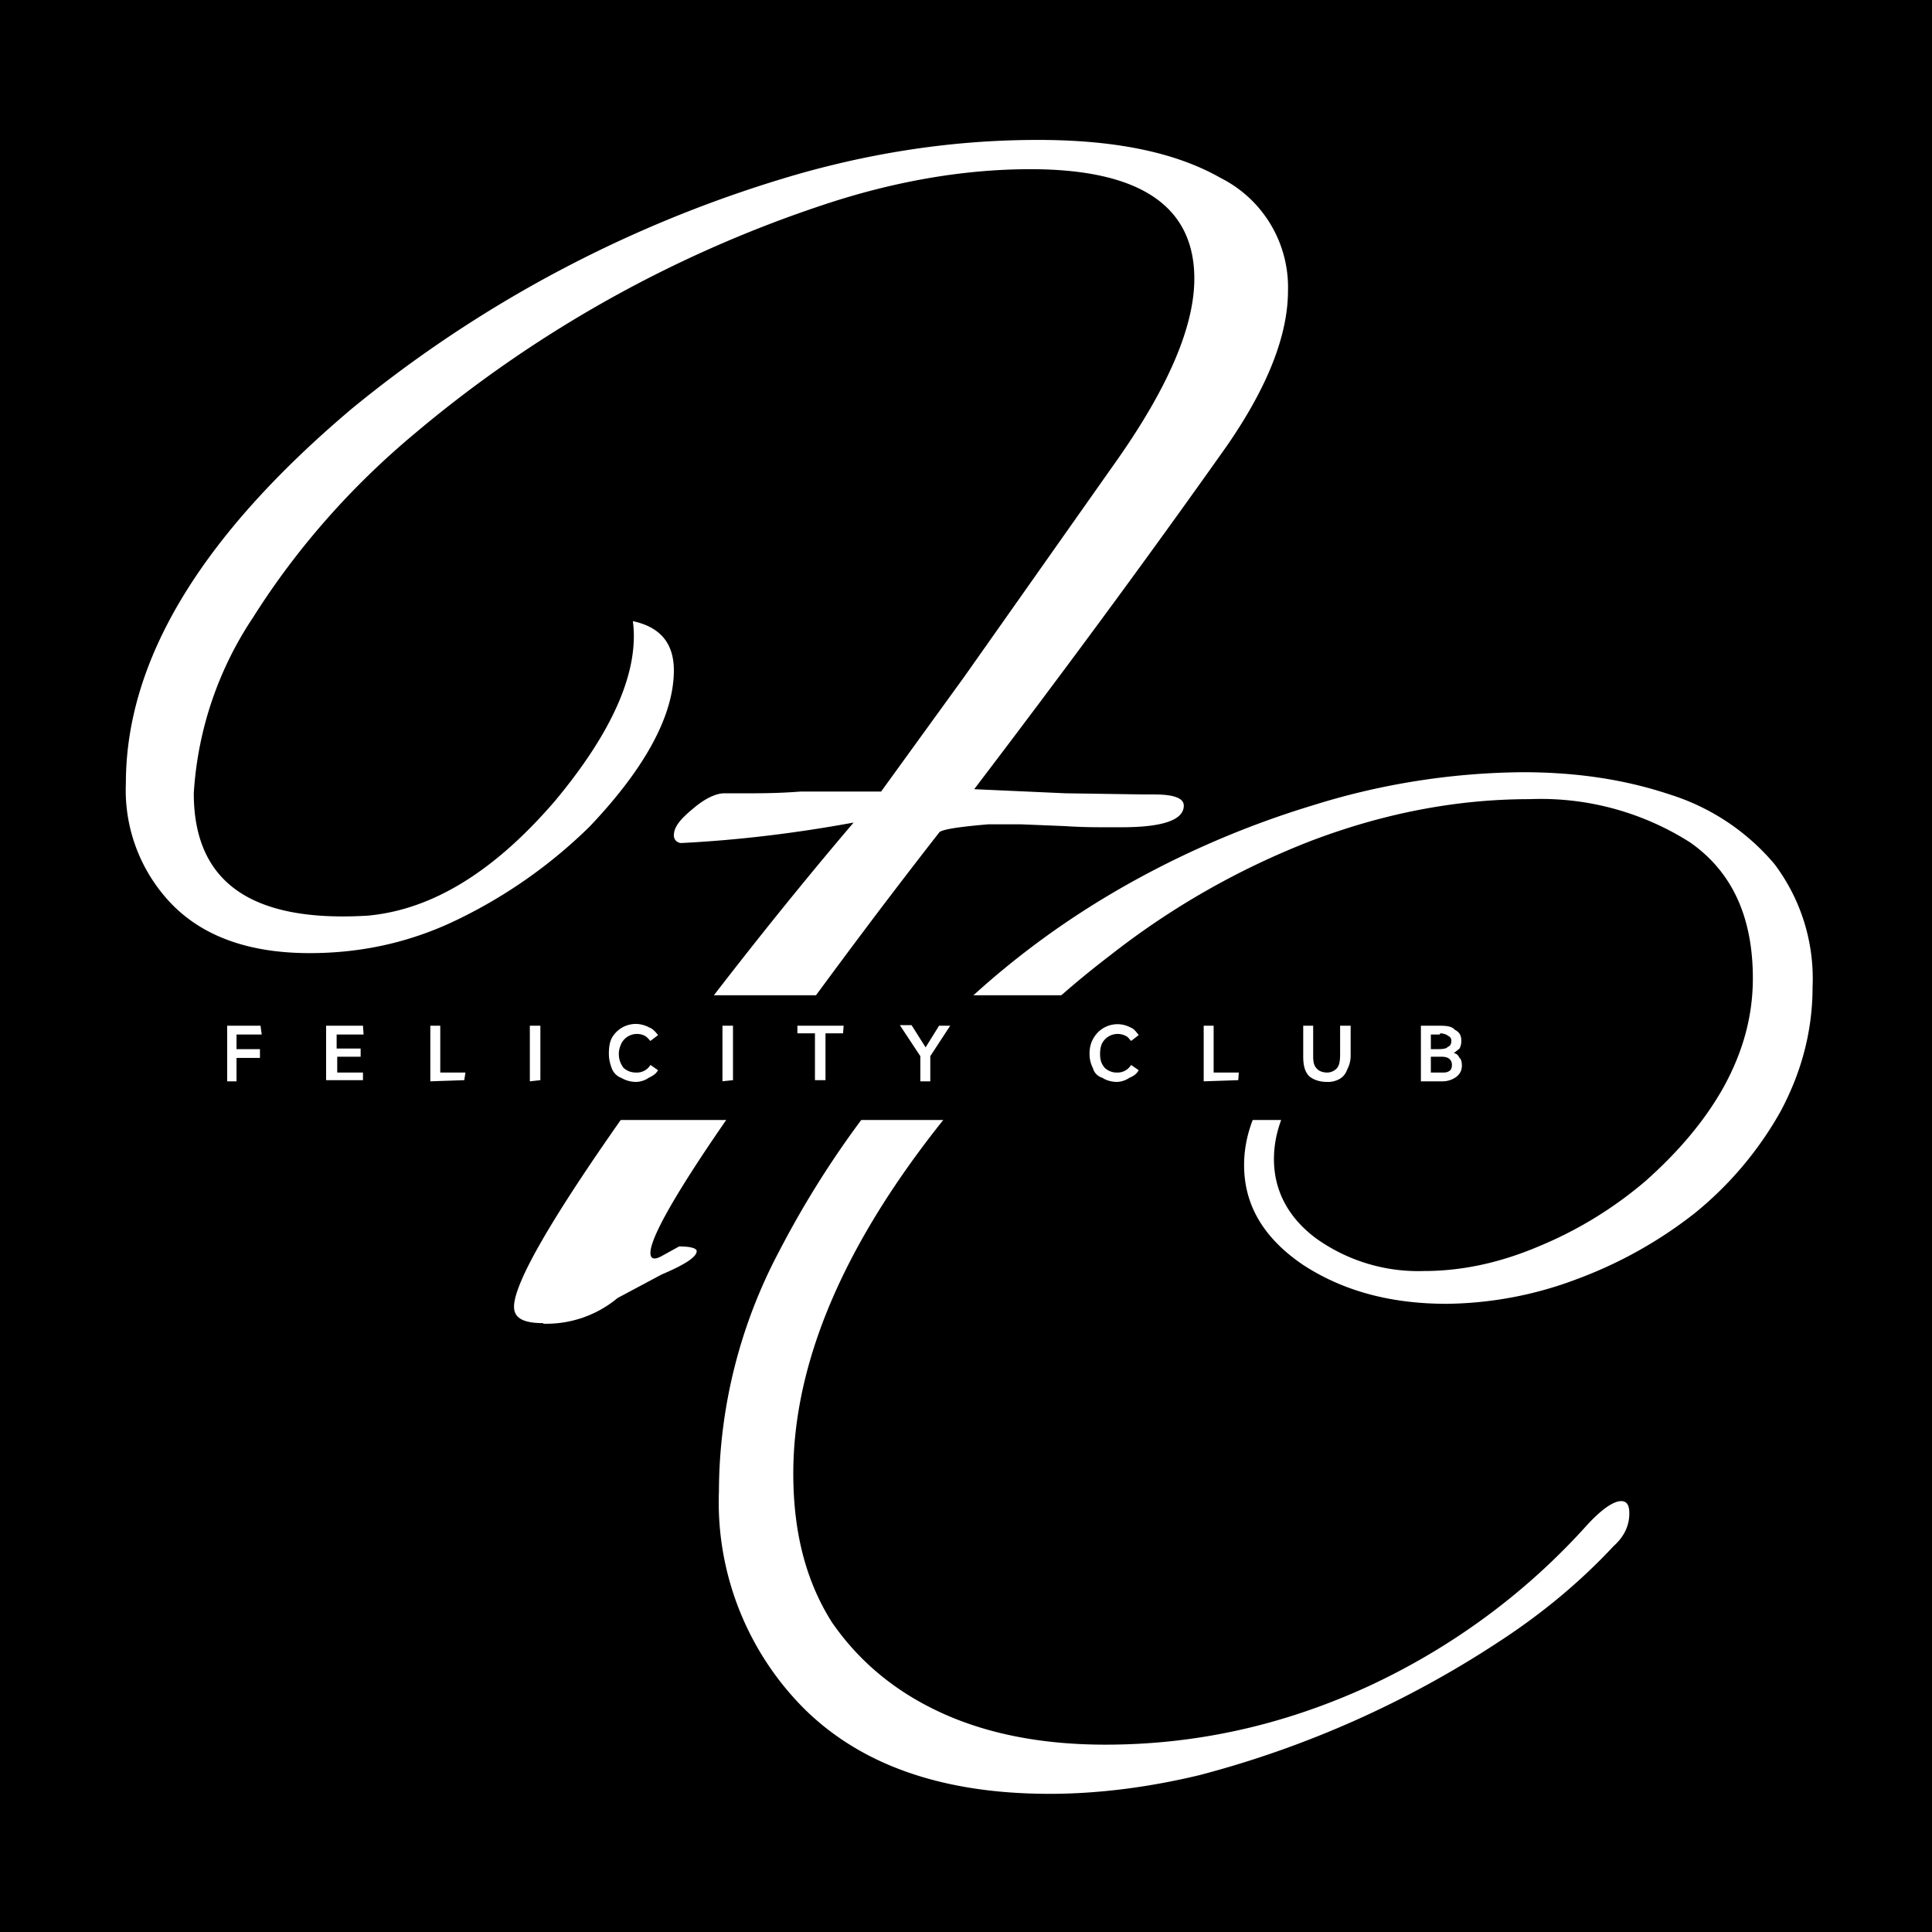
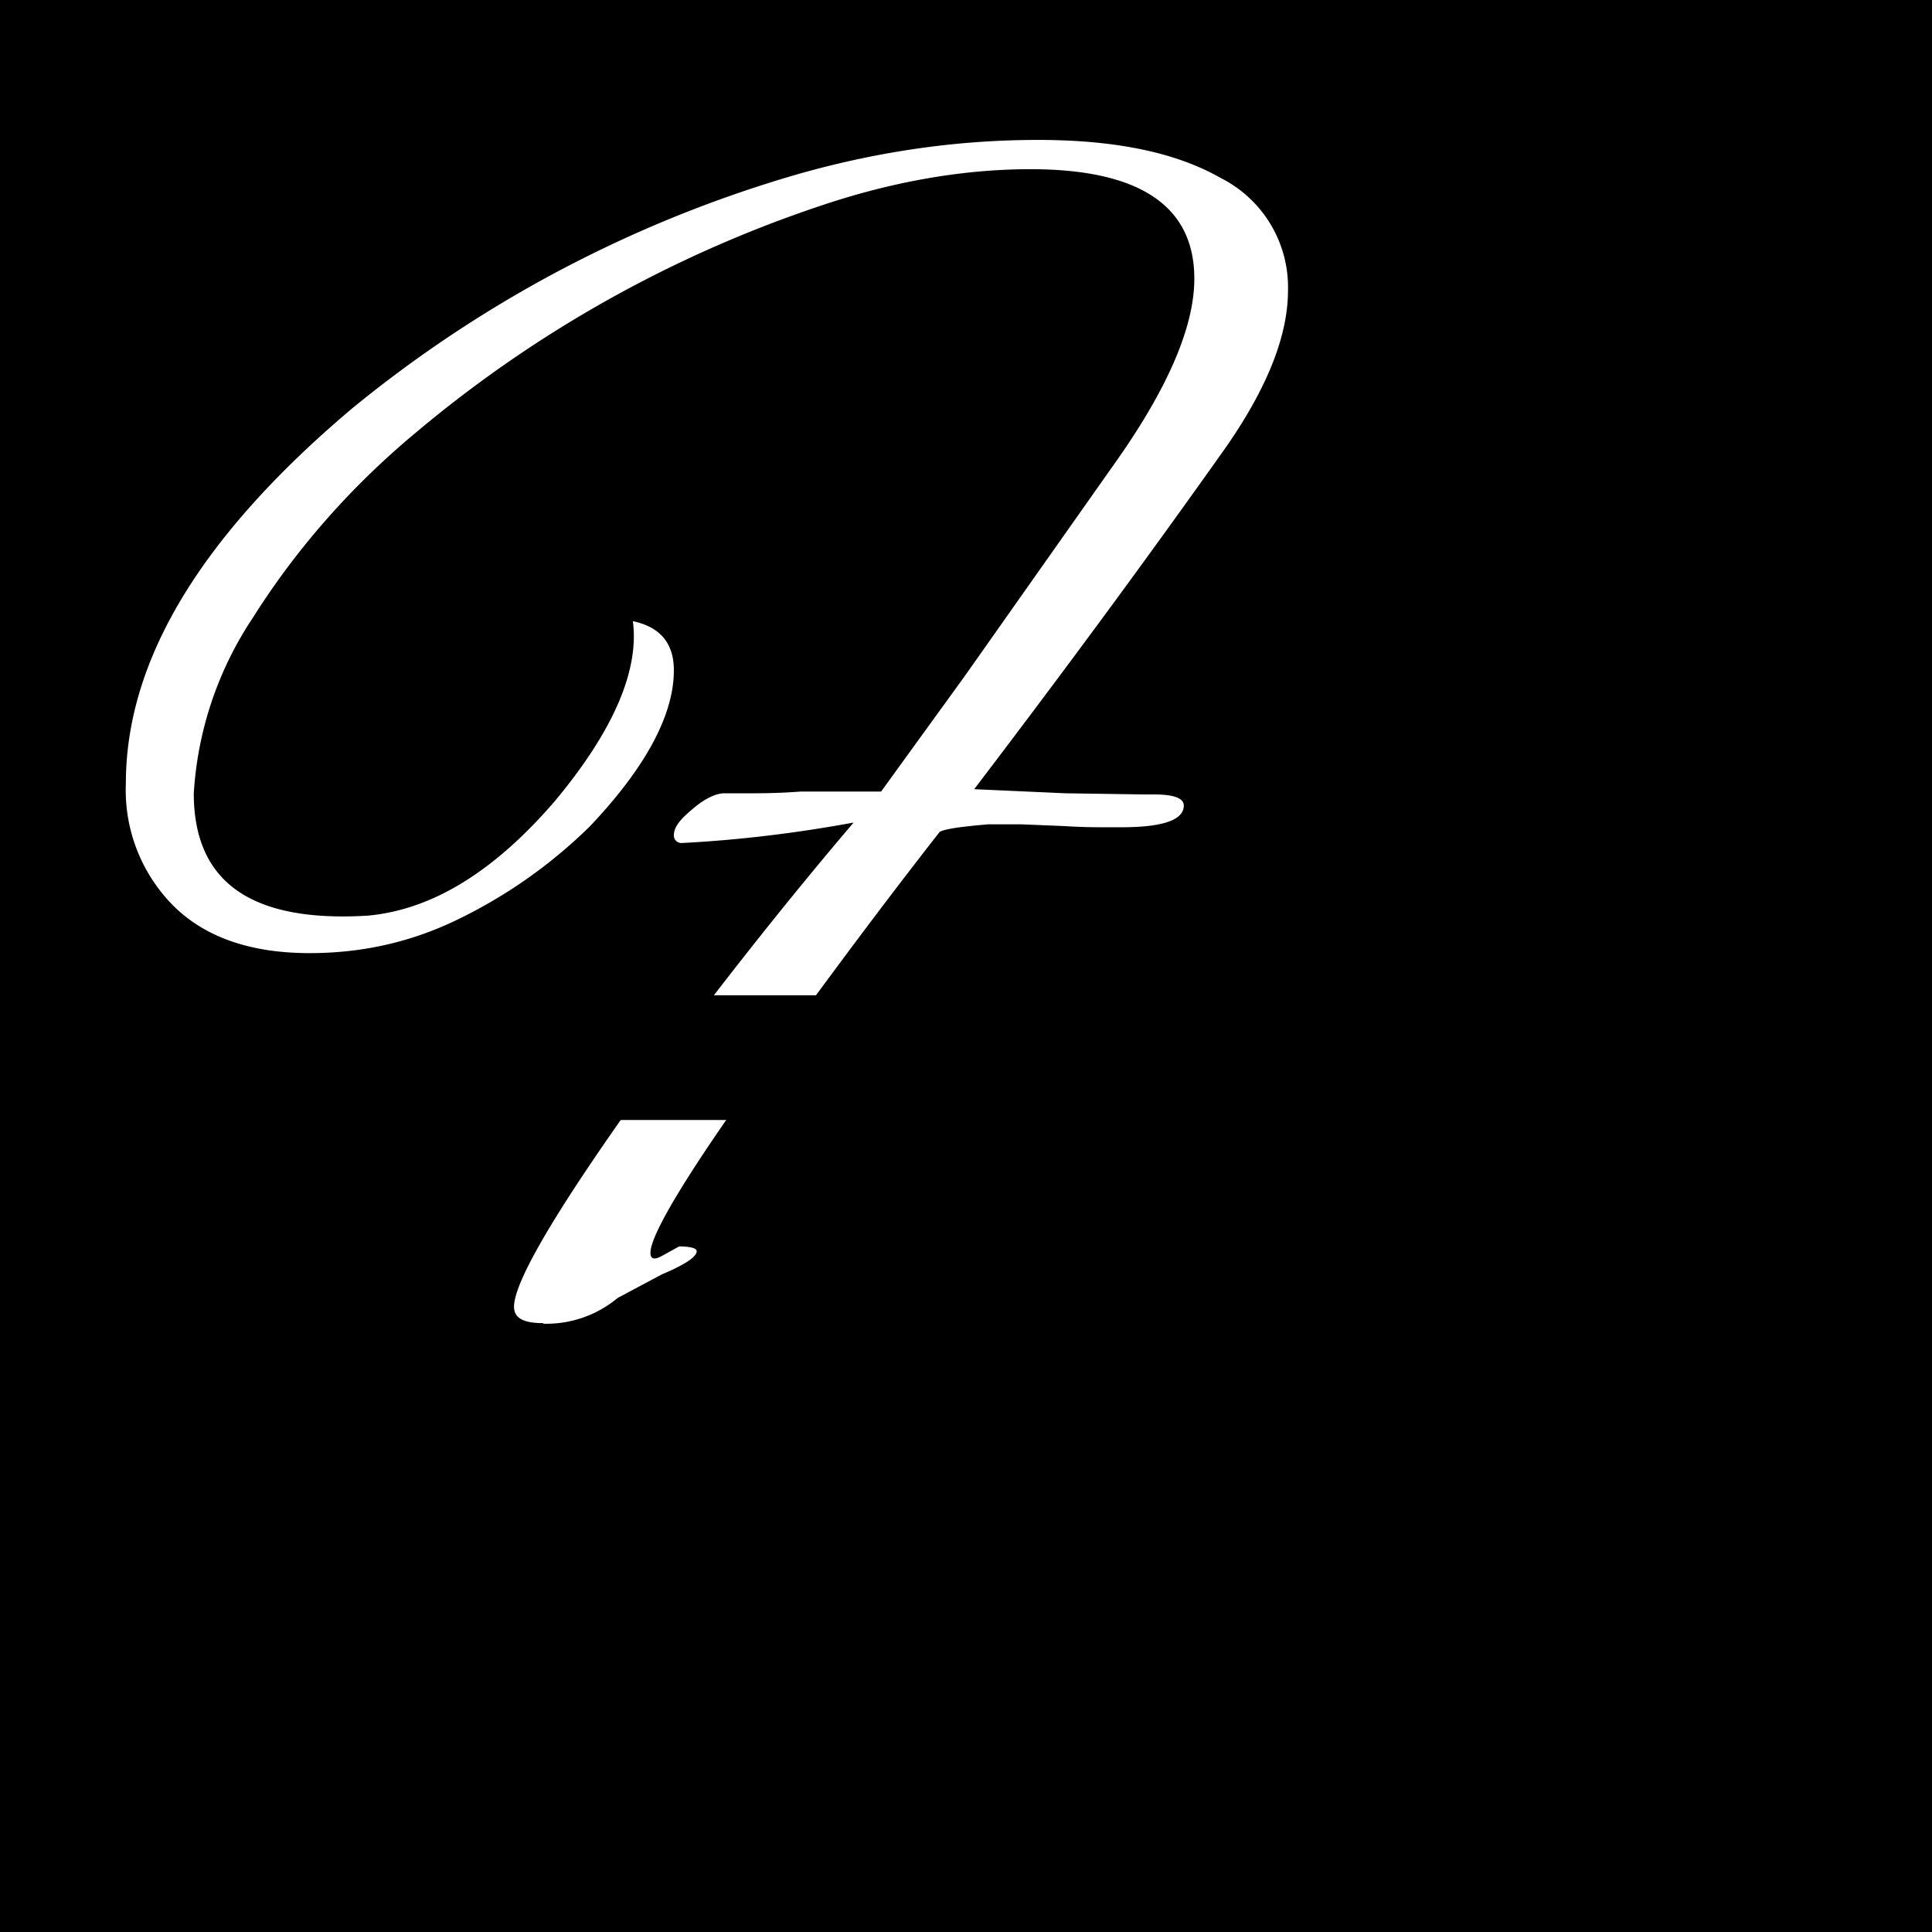
<svg xmlns="http://www.w3.org/2000/svg" width="330" height="330" fill="none">
  <path fill="#000" d="M0 0h330v330H0V0Z" />
-   <path fill="#fff" d="M179.3 306.4c-18.1 0-32-4.8-41.8-14.4a49.9 49.9 0 0 1-14.7-37.3 88 88 0 0 1 10.3-41c6.9-13.3 15.6-25.7 26.2-36.9 8.6-9 18.6-17 29.6-23.6 11-6.6 23-11.9 35.2-15.6a123 123 0 0 1 36-5.7c9.4 0 17.6 1.3 25.1 3.8a38.4 38.4 0 0 1 17.9 11.9 32.5 32.5 0 0 1 6.5 21c0 7.5-1.9 14.6-5.5 21.3a60.5 60.5 0 0 1-14.6 17.3c-6.1 4.8-12.9 8.6-20.2 11.3a64.5 64.5 0 0 1-22.2 4.2c-9.8 0-17.9-2.3-24.6-6.7-6.6-4.5-10-10.1-10-17 0-8.7 5.6-17.3 16.8-25.8 2-1.5 3.5-2.3 4.7-2.3.8 0 1.2.4 1.2 1.1 0 1.6-1.3 2.8-4 3.9-9 7.3-13.6 14.6-13.6 22.1 0 5.3 2.4 10 7.3 13.6a30 30 0 0 0 18.3 5.5c6.5 0 13-1.4 19.6-4.2a68 68 0 0 0 18.3-11.2c5.4-4.8 10-10.1 13.3-16 3.3-6 5-12.1 5-18.6 0-10.7-3.7-18.3-10.7-23.2a47.5 47.5 0 0 0-27.4-7.4c-12.5 0-24.9 2.4-37.3 7.1a134 134 0 0 0-34.4 19.6 157.7 157.7 0 0 0-28.8 28.5c-17 21.4-25.3 41.4-25.3 60 0 9.9 2.1 18.3 6.6 25.4 4.7 6.8 11 12 19 15.6 8 3.6 17.3 5.3 27.7 5.3 15.5 0 30.4-3.3 45-10 14-6.5 26.6-15.7 37-27.2 2.7-3 4.8-4.4 6.1-4.4 1 0 1.4.7 1.4 2.1 0 2-.8 3.9-2.7 5.6-5.5 5.9-12 11.4-19.7 16.4a172.4 172.4 0 0 1-51 22.7c-8.3 2-17 3.2-25.6 3.2Z" />
  <path fill="#fff" d="M92.8 226c-3.3 0-5-.8-5-2.8 0-4 6.3-15 19-33 12.4-17 25.3-33.6 39-49.7-9.8 1.8-19.6 3-29.5 3.5-.8-.1-1.2-.7-1.2-1.3 0-1.4 1-2.7 3.3-4.6 2.1-1.8 4-2.6 5.3-2.6h4c2.2 0 5.2 0 9.1-.3h13.7l14.2-19.6L191 78.3C199.6 66 204 55.7 204 47.6c0-12.4-9.3-18.7-28-18.7-11.2 0-23.2 2-35.7 6.2A211.5 211.5 0 0 0 70.9 74c-10.8 9-20.2 19.6-27.7 31.5a60.6 60.6 0 0 0-10.1 30c0 15.2 9.8 22.1 29.7 20.9 11-1 21.6-7.5 32-19.6 10-12 14.4-22.3 13.3-30.7 4.7 1 7 3.8 7 8.4 0 7.6-4.8 16.6-14.4 26.7a84.9 84.9 0 0 1-22.2 15.7c-8.1 4-16.6 5.9-25.6 5.9-10.1 0-17.8-2.7-23.2-8a28 28 0 0 1-8.2-21c0-21.1 12.9-42.3 38.6-64a213.7 213.7 0 0 1 76.7-40.2c13.9-3.9 27.3-5.7 40.5-5.7 13.1 0 23.5 2.1 31.2 6.5A20.9 20.9 0 0 1 220 49.6c0 7.7-3.5 16.5-10.4 26.5-14 19.8-28.5 39.4-43.2 58.7l15.6.7 13.6.2h1.6c3.2 0 5 .6 5 1.9 0 2.5-3.7 3.7-10.6 3.7h-2.8c-1.7 0-4 0-7-.2l-7.4-.3h-5.6c-4.7.4-7.5.8-8.3 1.3-9.7 12.4-19 24.9-28.2 37.6-14.2 19.5-21.2 31-21.2 34.3 0 1 .6 1.3 2 .5l2.9-1.6c1.9 0 3 .3 3 .8 0 1-2 2.3-6 4l-7.5 4a19 19 0 0 1-12.7 4.4v-.1Z" />
  <path fill="#000" d="M32.7 170h236a5.3 5.3 0 0 1 5.3 5.3V186a5.3 5.3 0 0 1-5.3 5.3h-236a5.3 5.3 0 0 1-5.4-5.3v-10.7a5.3 5.3 0 0 1 5.4-5.3Z" />
-   <path fill="#fff" d="M44.7 176.7h-4.3v2.5h4v1.5h-4v4h-1.6v-9.5h5.7l.2 1.5Zm17.3 0h-4.5v2.4h4.1v1.4h-4v2.7H62v1.3h-6.3v-9.3H62l.1 1.5Zm11.5 8v-9.5h1.7v8h4.3l-.2 1.3-5.8.2Zm17 0v-9.5h1.8v9.3l-1.8.2Zm21.9-1.9c-.4.7-1 1-1.6 1.3a4 4 0 0 1-2.1.7c-1.1 0-1.9-.3-2.6-.7-.6-.2-1.3-.8-1.6-1.6-.3-.8-.5-1.6-.5-2.5 0-1 .1-1.9.5-2.7a4.7 4.7 0 0 1 4.3-2.4 5 5 0 0 1 2.1.6c.6.2 1.1.8 1.5 1.3l-1.3 1c-.3-.3-.6-.7-1-.9a3 3 0 0 0-4 1.4c-.2.5-.4 1-.4 1.7 0 1 .3 1.7.8 2.4.6.5 1.2.8 2.2.8a2.7 2.7 0 0 0 2.4-1.3l1.3.9Zm11 1.9v-9.5h1.8v9.3l-1.9.2Zm20.7-9.5-.1 1.3h-3v8h-1.8v-8h-3v-1.3h8Zm18.2 0-3.4 5.2v4.3h-1.7v-4.3l-3.5-5.3h2l2.4 3.8 2.3-3.7h1.9Zm32.2 7.6c-.4.7-.9 1-1.6 1.3a4 4 0 0 1-2.1.7c-1 0-1.9-.3-2.5-.7-.7-.2-1.4-.8-1.6-1.6-.4-.8-.6-1.6-.6-2.5 0-1 .2-1.9.7-2.7a4.7 4.7 0 0 1 6.3-1.8c.6.2 1 .8 1.4 1.3l-1.3 1c-.3-.3-.5-.7-1-.9a3 3 0 0 0-4 1.4c-.2.5-.3 1-.3 1.7 0 1 .2 1.7.8 2.4a3 3 0 0 0 2.1.8 2.7 2.7 0 0 0 2.4-1.3l1.3.9Zm11.1 1.9v-9.5h1.7v8h4.3l-.1 1.3-5.9.2Zm23.3-9.5h1.8v5a5 5 0 0 1-.6 2.5c-.2.6-.6 1.2-1.3 1.6a4 4 0 0 1-2.1.5c-1.4 0-2.4-.4-3.1-1-.7-.7-1-1.8-1-3.3v-5.3h1.7v5.3c0 1 .2 1.6.6 2 .3.4 1 .7 1.8.7.6 0 1.3-.3 1.7-.8.4-.5.5-1.3.5-2.3v-4.9Zm13.8 9.5v-9.5h3.2c1.2 0 2.1.1 2.6.7.8.4 1.1 1 1.1 1.8 0 .4 0 .8-.3 1.4l-1 .8c.5 0 .8.4 1 .8.3.2.4.8.4 1.3 0 .7-.2 1.3-.9 1.9a4 4 0 0 1-2.5.8h-3.6Zm3.2-8h-1.5v2.5h1.3c.8 0 1.4-.1 1.6-.4.4-.1.6-.5.6-1s-.2-.7-.6-.9c-.2-.2-.8-.4-1.3-.4l-.1.2Zm-1.5 6.5h1.9c.5 0 .9 0 1.3-.3.3-.2.4-.6.4-1 0-.8-.5-1.4-1.7-1.4h-1.9v2.7Z" />
</svg>